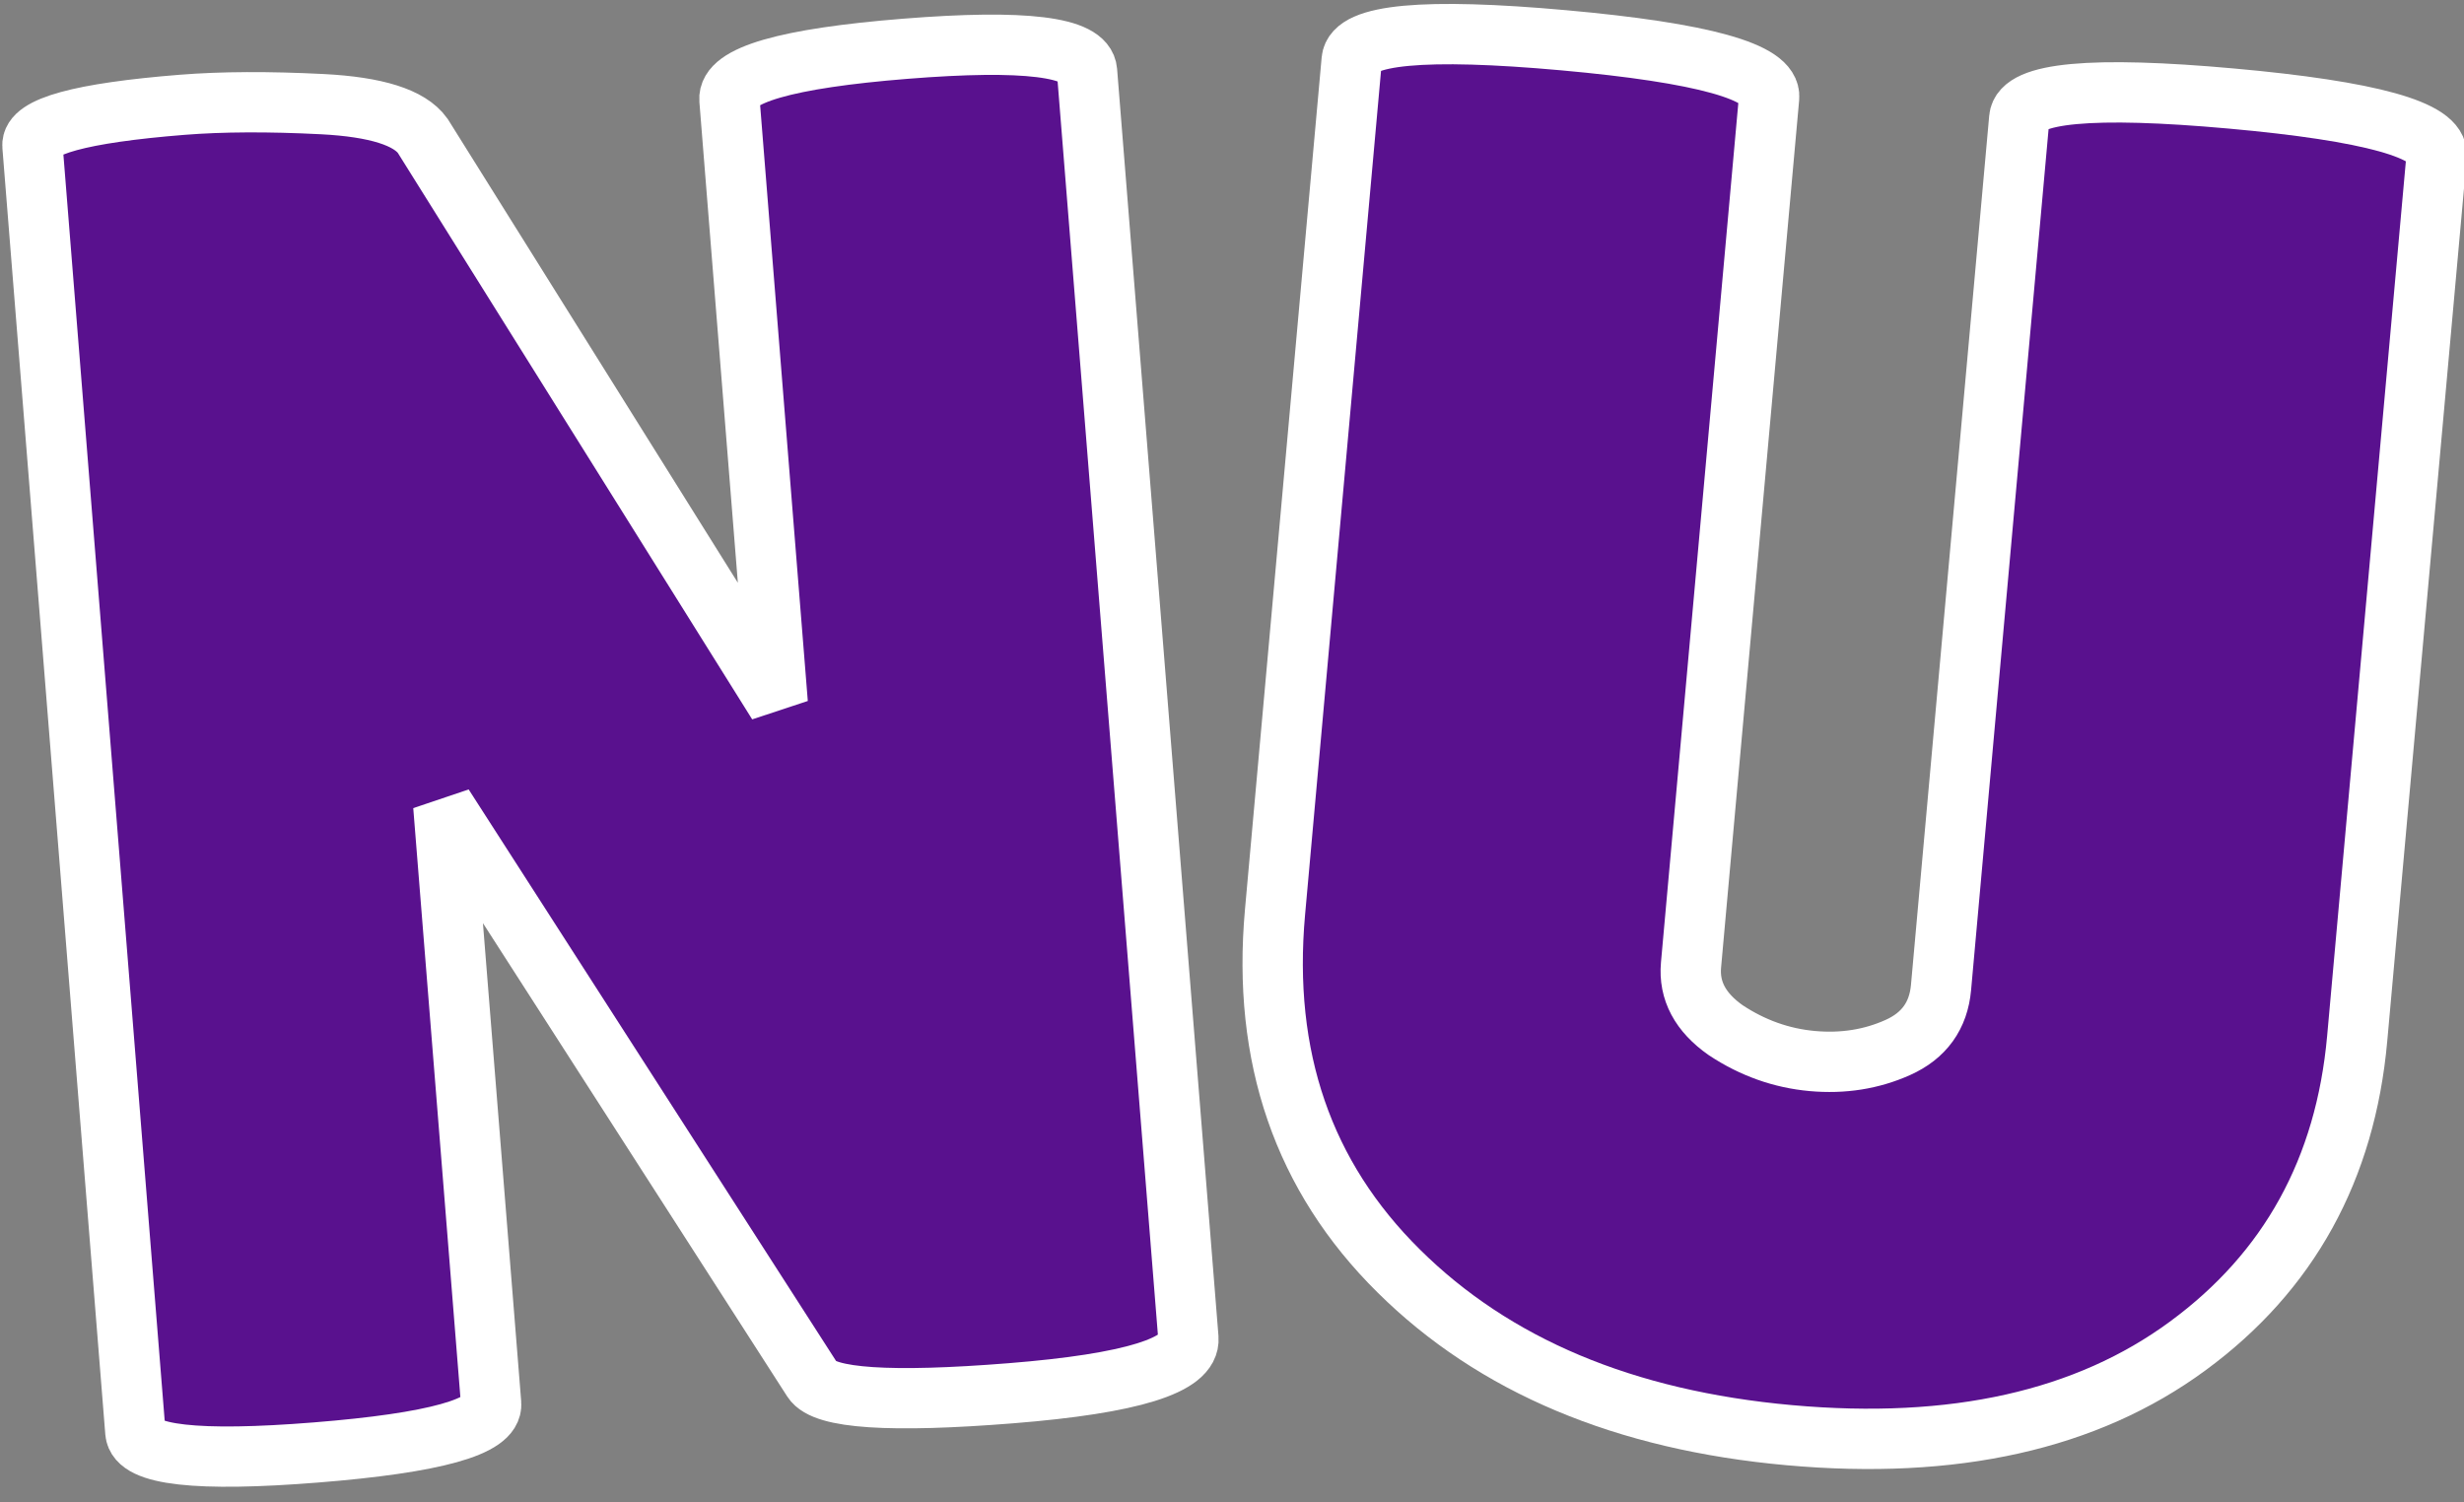
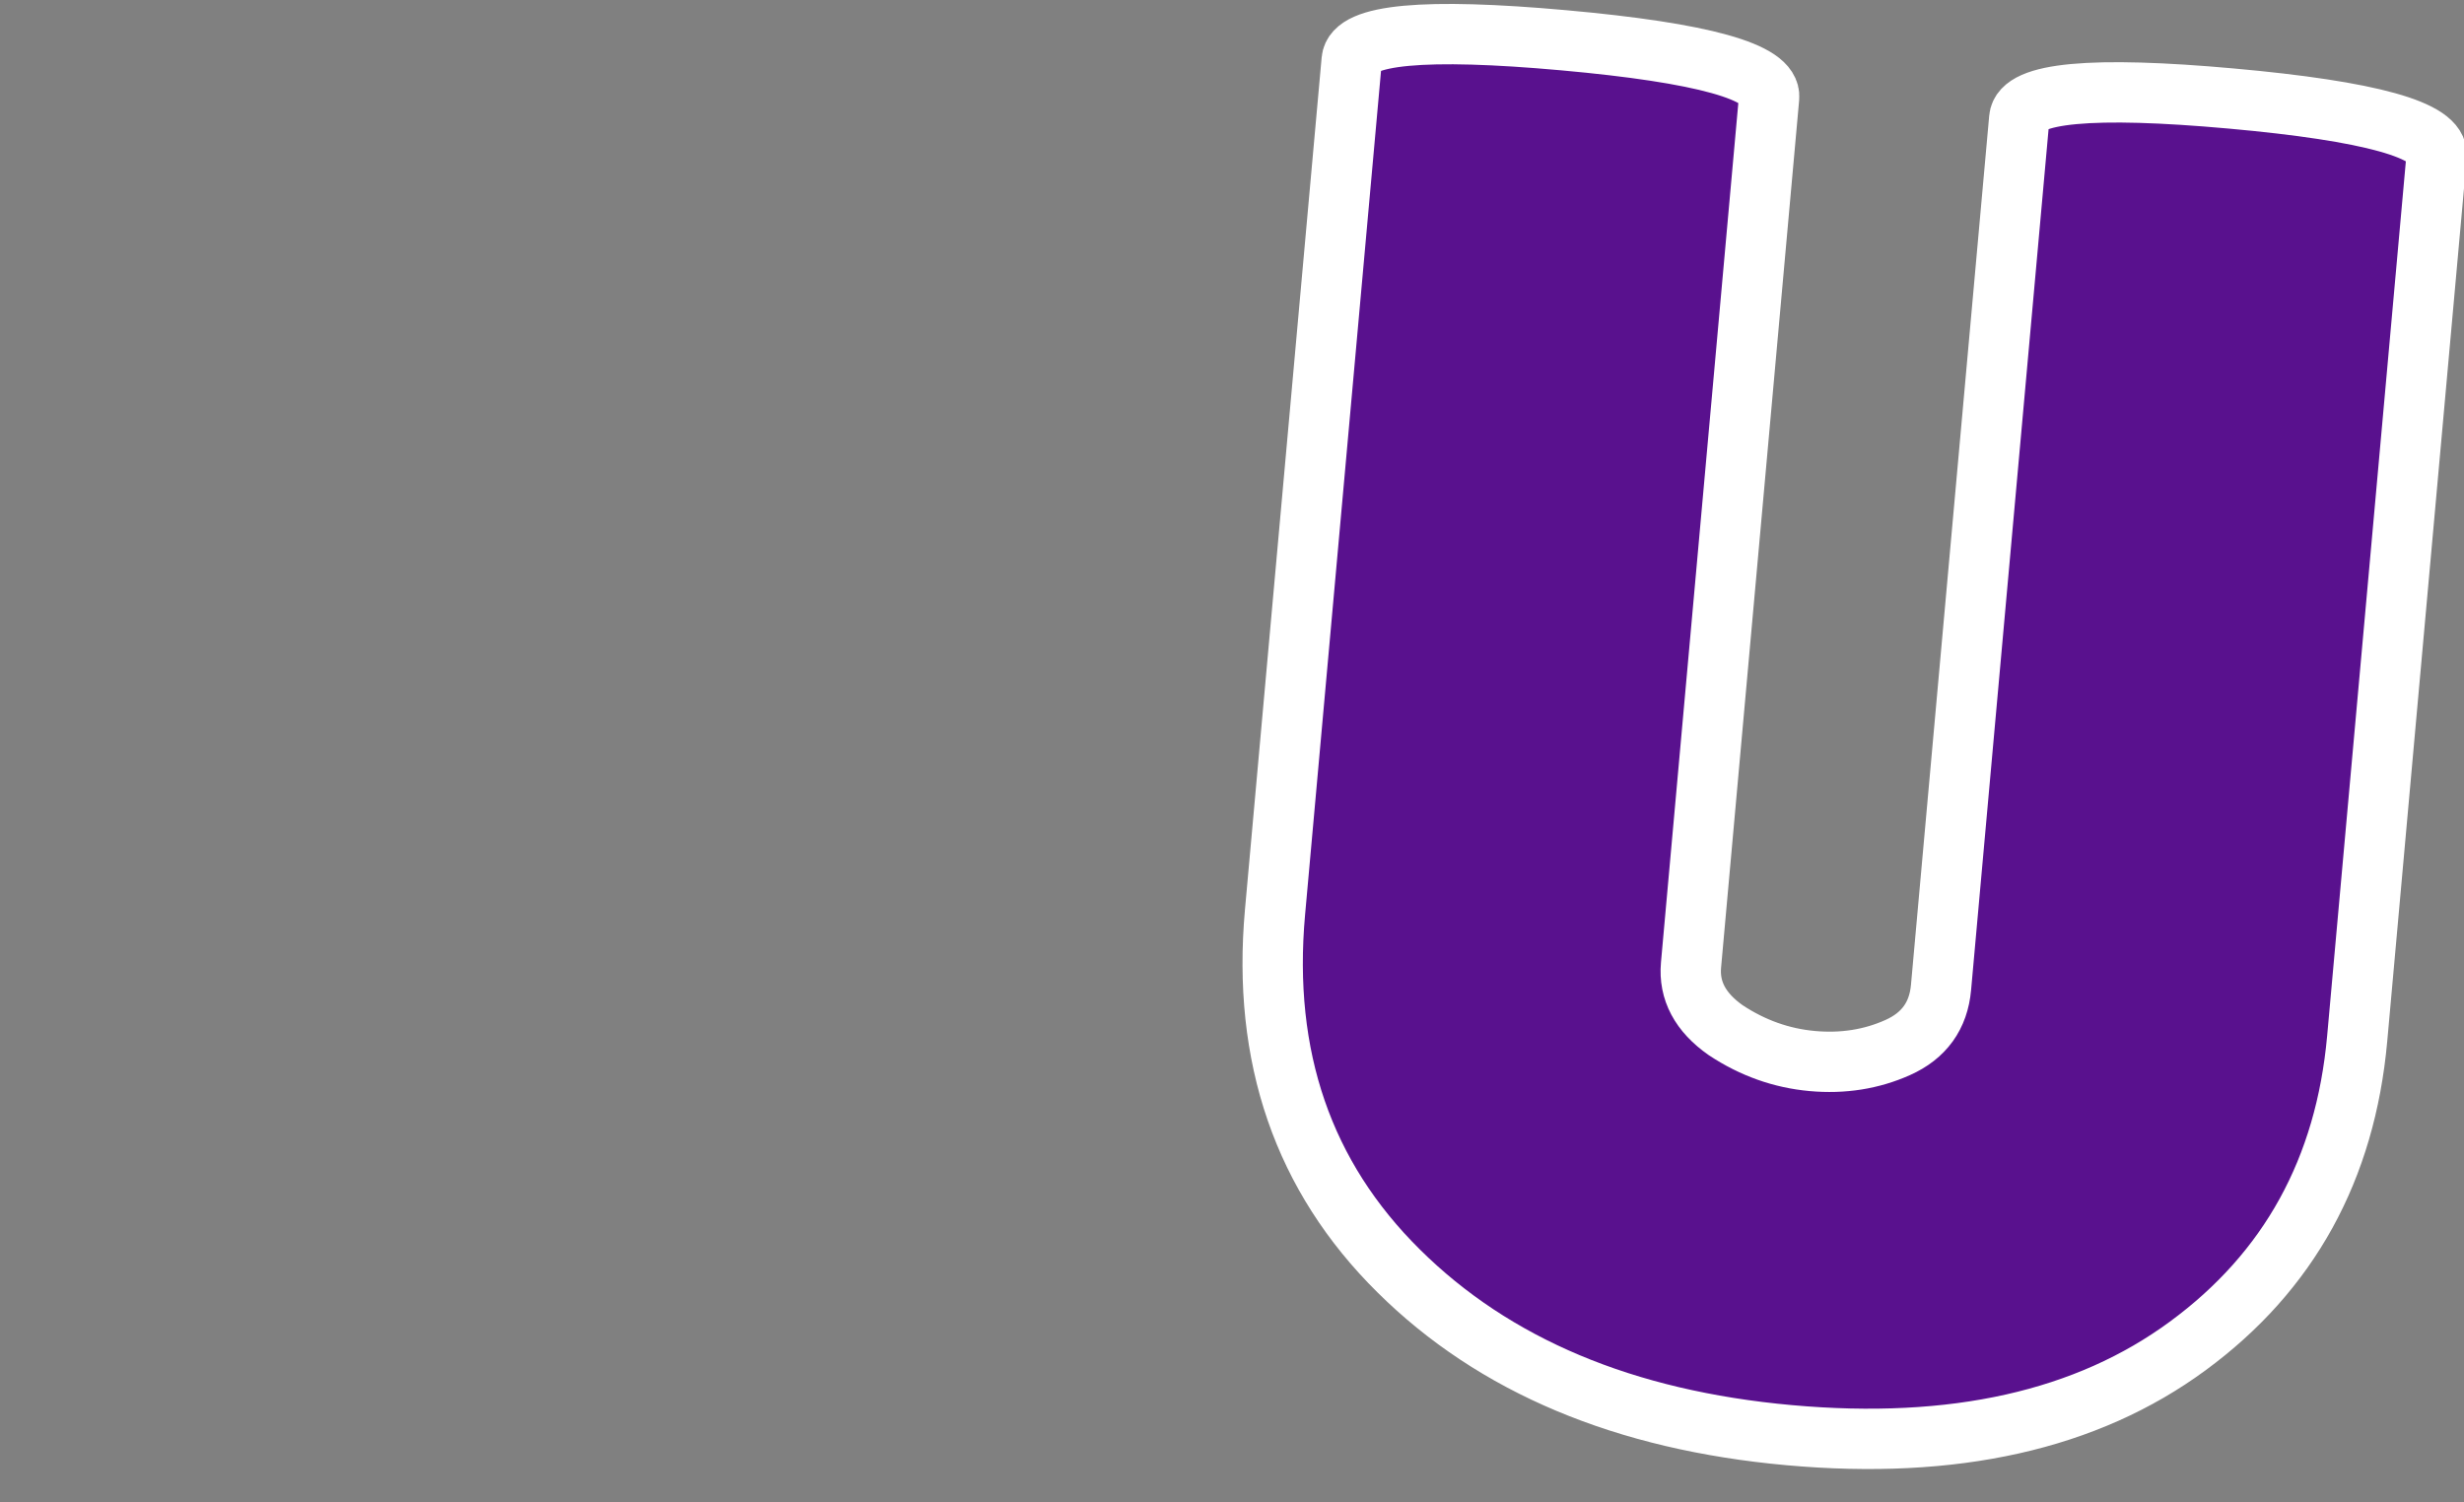
<svg xmlns="http://www.w3.org/2000/svg" version="1.1" width="82" height="50" viewBox="0 0 82 50" xml:space="preserve">
  <rect x="0" y="0" width="82" height="50" fill="#808080" stroke="none" />
  <desc>Created with Fabric.js 5.3.0</desc>
  <defs>
</defs>
  <g transform="matrix(1 0 0 1 41 25)">
    <g style="">
      <g transform="matrix(1 -0.08 0.08 1 -20.67 -0.05)">
-         <path style="stroke: rgb(255,255,255); stroke-width: 2; stroke-dasharray: none; stroke-linecap: butt; stroke-dashoffset: 0; stroke-linejoin: miter; stroke-miterlimit: 4; fill: rgb(89,17,142); fill-rule: nonzero; opacity: 1;" paint-order="stroke" transform=" translate(-20.73, 22.4)" d="M 38.27 -43.58 L 38.27 -1.41 Q 38.27 -0.06 32.26 -0.06 Q 26.24 -0.06 25.73 -1.02 L 25.73 -1.02 L 15.04 -20.99 L 15.04 -1.09 Q 15.04 0.06 9.12 0.06 Q 3.2 0.06 3.2 -1.09 L 3.2 -1.09 L 3.2 -43.9 Q 3.2 -44.86 8.26 -44.86 L 8.26 -44.86 Q 10.24 -44.86 12.9 -44.51 Q 15.55 -44.16 16.13 -43.2 L 16.13 -43.2 L 26.37 -23.49 L 26.37 -43.58 Q 26.37 -44.8 32.32 -44.8 Q 38.27 -44.8 38.27 -43.58 L 38.27 -43.58 Z" stroke-linecap="round" />
-       </g>
+         </g>
      <g transform="matrix(1 0.09 -0.09 1 20.11 0)">
        <path style="stroke: rgb(255,255,255); stroke-width: 2; stroke-dasharray: none; stroke-linecap: butt; stroke-dashoffset: 0; stroke-linejoin: miter; stroke-miterlimit: 4; fill: rgb(89,17,142); fill-rule: nonzero; opacity: 1;" paint-order="stroke" transform=" translate(-19.97, 22.08)" d="M 24.13 -14.59 L 24.13 -43.52 Q 24.13 -44.8 31.07 -44.8 Q 38.02 -44.8 38.02 -43.52 L 38.02 -43.52 L 38.02 -14.14 Q 38.02 -7.62 33.34 -3.49 Q 28.67 0.64 20.45 0.64 Q 12.22 0.64 7.07 -3.62 Q 1.92 -7.87 1.92 -15.1 L 1.92 -15.1 L 1.92 -43.46 Q 1.92 -44.74 8.86 -44.74 Q 15.81 -44.74 15.81 -43.46 L 15.81 -43.46 L 15.81 -14.59 Q 15.81 -13.31 17.15 -12.54 L 17.15 -12.54 Q 18.56 -11.78 20.1 -11.78 Q 21.63 -11.78 22.88 -12.48 Q 24.13 -13.18 24.13 -14.59 L 24.13 -14.59 Z" stroke-linecap="round" />
      </g>
    </g>
  </g>
</svg>